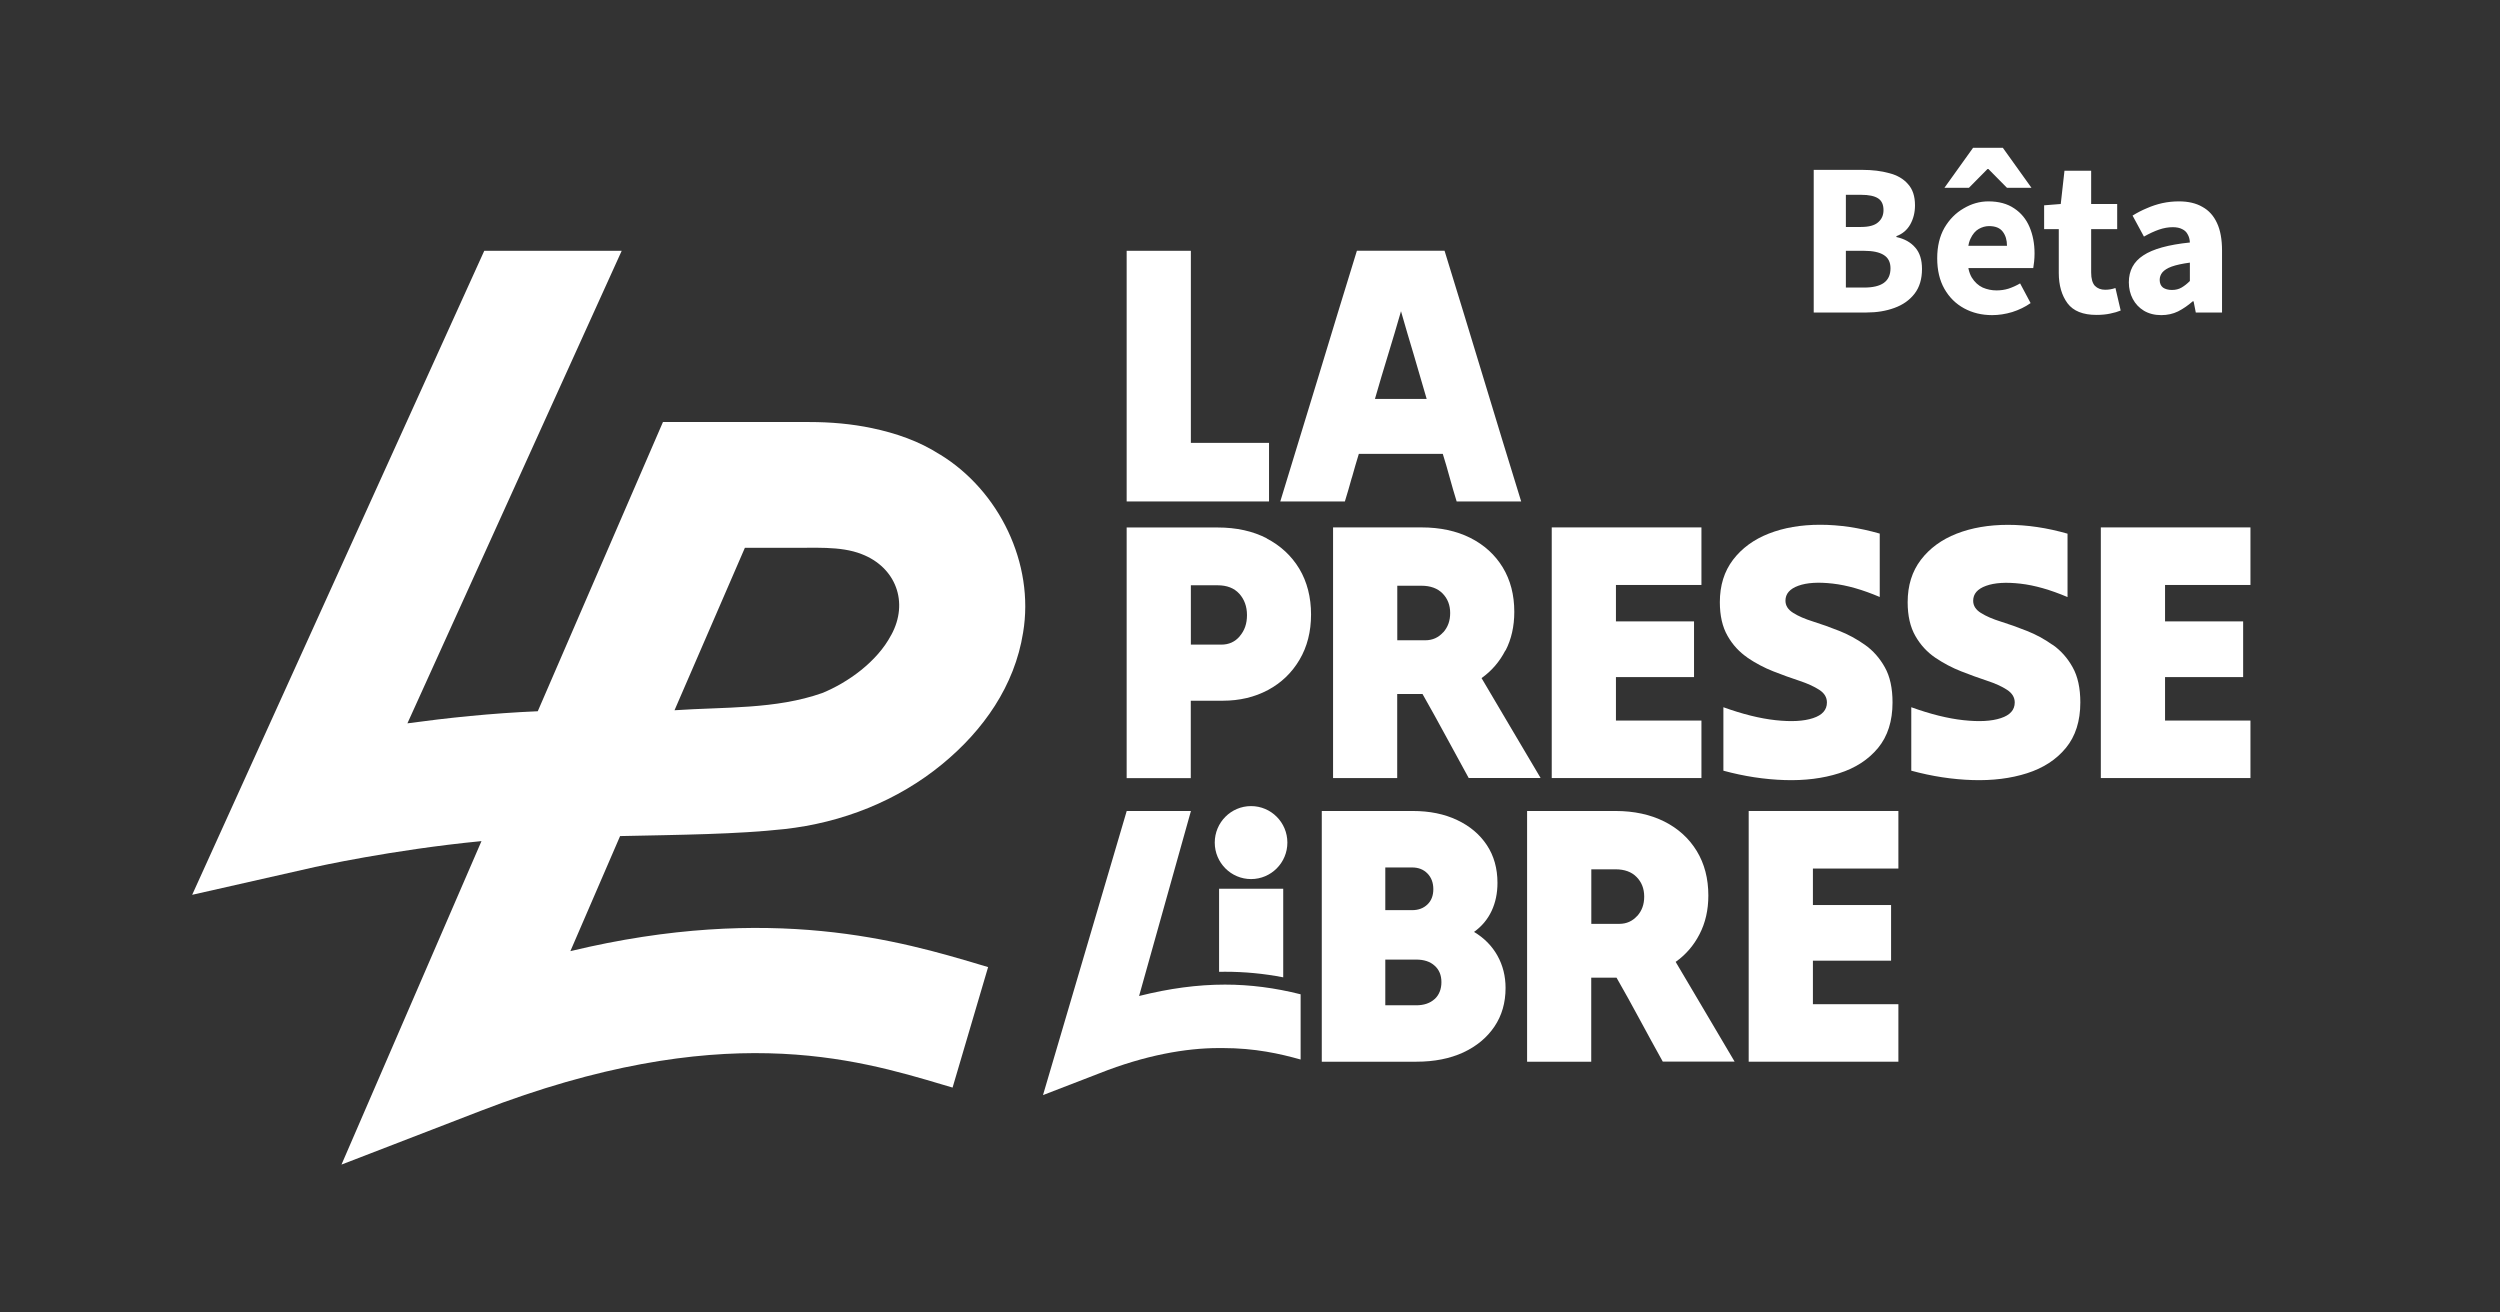
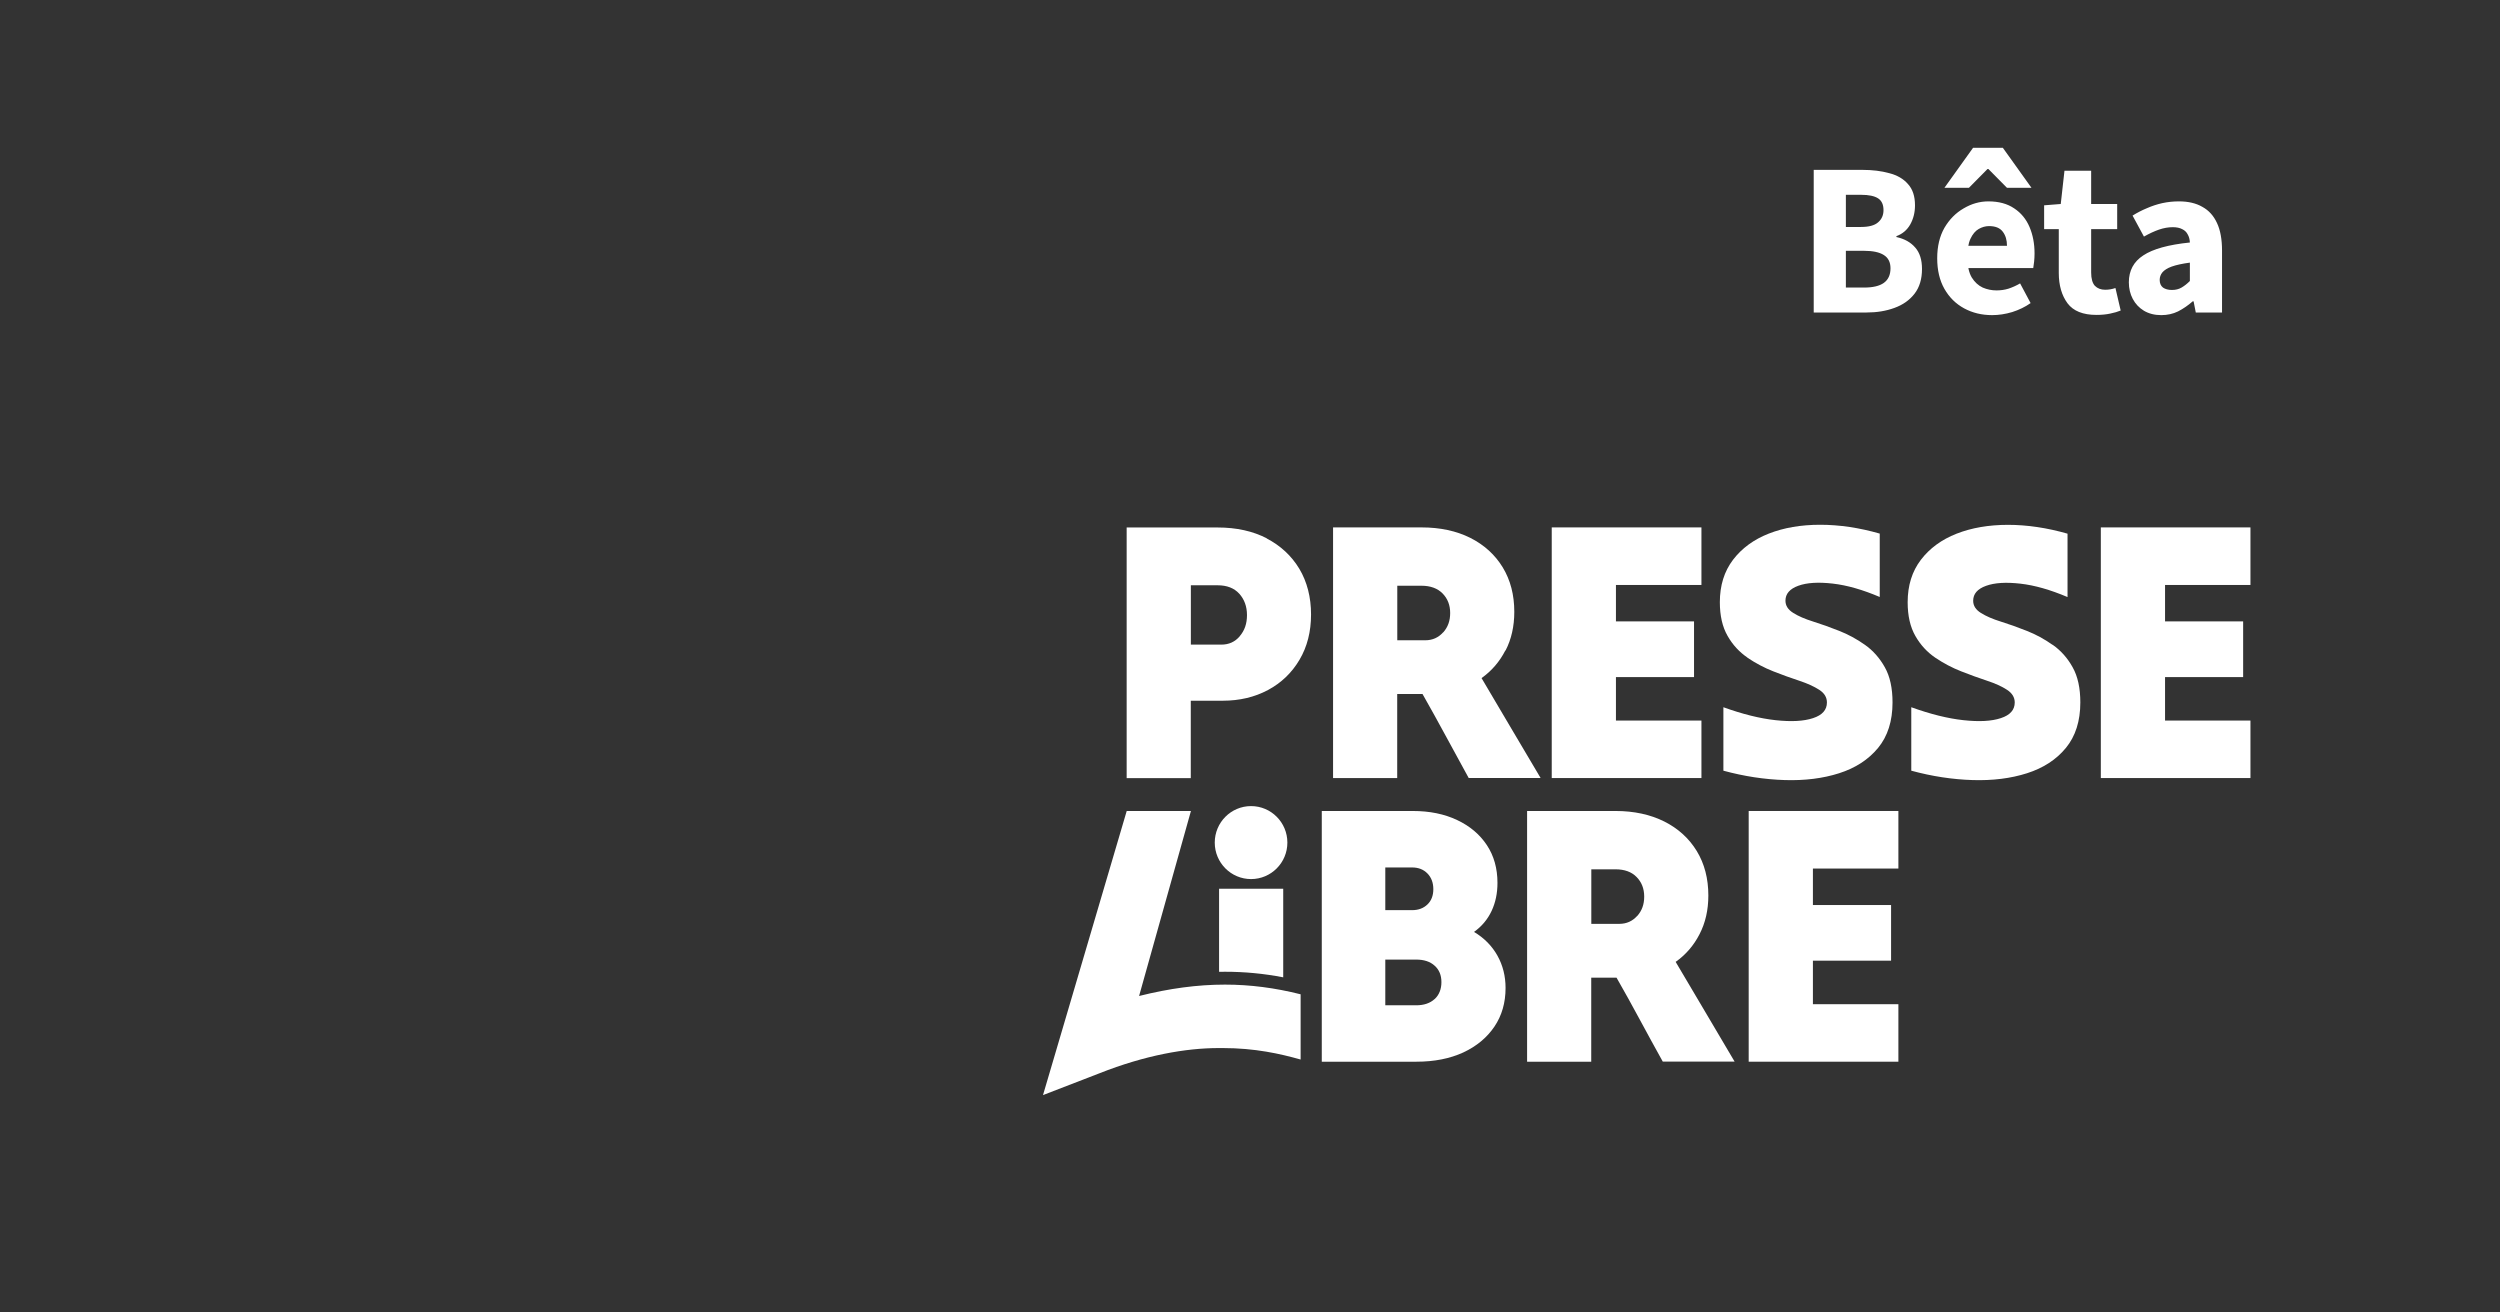
<svg xmlns="http://www.w3.org/2000/svg" width="160" height="84" viewBox="0 0 160 84" fill="none">
  <rect x="0" y="0" width="160" height="84" fill="#333333" stroke="none" />
  <g clip-path="url(#clip0_1328_1037)">
-     <path d="M60.151 29.087C58.819 28.23 57.343 27.724 55.809 27.401C54.492 27.124 53.15 27.01 51.803 27.01H42.429L34.417 45.52C31.461 45.644 28.57 45.952 26.074 46.294L39.789 16.051H30.993L12.299 57.268L20.163 55.487C20.227 55.477 25.052 54.392 30.815 53.831L21.855 74.534L30.771 71.092C46.095 65.177 54.699 67.74 60.393 69.436C60.585 69.496 60.777 69.55 60.965 69.605L63.239 61.894C63.042 61.84 62.855 61.78 62.672 61.725C57.773 60.268 49.39 57.768 36.504 60.873L39.686 53.509C43.574 53.425 47.151 53.395 50.185 53.063C53.89 52.656 57.442 51.263 60.324 48.887C62.933 46.735 64.936 43.904 65.479 40.482C66.214 36.074 63.955 31.403 60.151 29.082V29.087ZM57.033 40.646C56.14 42.347 54.265 43.686 52.622 44.355C49.642 45.406 46.366 45.238 43.169 45.456L47.673 35.058H50.545C52.015 35.087 53.776 34.919 55.148 35.464C57.324 36.302 58.192 38.544 57.033 40.651V40.646Z" fill="white" />
    <path d="M81.075 34.453C80.182 33.992 79.136 33.759 77.927 33.759H72.106V49.8H76.21V44.846H78.253C79.328 44.846 80.295 44.618 81.149 44.162C82.002 43.706 82.674 43.061 83.167 42.228C83.66 41.395 83.907 40.428 83.907 39.327C83.907 38.226 83.655 37.235 83.157 36.402C82.654 35.569 81.958 34.924 81.065 34.458L81.075 34.453ZM79.348 40.716C79.042 41.078 78.648 41.256 78.164 41.256H76.215V37.458H77.927C78.524 37.458 78.983 37.636 79.314 37.998C79.639 38.36 79.807 38.816 79.807 39.367C79.807 39.917 79.654 40.349 79.348 40.711V40.716Z" fill="white" />
    <path d="M96.353 41.638C96.728 40.914 96.915 40.086 96.915 39.159C96.915 38.073 96.669 37.126 96.175 36.312C95.682 35.504 94.991 34.874 94.098 34.423C93.205 33.977 92.164 33.754 90.975 33.754H85.316V49.795H89.421V44.415H91.04C91.543 45.297 92.036 46.195 92.529 47.102C93.023 48.015 93.511 48.912 93.995 49.79H98.598C97.971 48.734 97.34 47.673 96.708 46.597C96.077 45.521 95.445 44.455 94.819 43.398C95.46 42.942 95.973 42.352 96.343 41.628L96.353 41.638ZM92.362 40.468C92.061 40.805 91.681 40.978 91.212 40.978H89.426V37.487H90.975C91.553 37.487 92.007 37.656 92.327 37.983C92.648 38.311 92.811 38.727 92.811 39.233C92.811 39.739 92.663 40.136 92.367 40.473L92.362 40.468Z" fill="white" />
    <path d="M108.892 46.116H103.42V43.334H108.418V39.769H103.42V37.438H108.892V33.754H99.311V49.795H108.892V46.116Z" fill="white" />
    <path d="M111.837 42.094C112.364 42.446 112.912 42.739 113.494 42.967C114.072 43.195 114.624 43.393 115.152 43.567C115.675 43.74 116.099 43.934 116.43 44.147C116.76 44.36 116.923 44.628 116.923 44.96C116.923 45.431 116.627 45.769 116.03 45.962C115.433 46.16 114.639 46.2 113.632 46.091C112.631 45.982 111.521 45.704 110.297 45.263V49.324C111.629 49.686 112.937 49.884 114.22 49.924C115.502 49.964 116.662 49.82 117.703 49.488C118.744 49.155 119.573 48.62 120.194 47.871C120.811 47.122 121.122 46.15 121.122 44.955C121.122 44.043 120.959 43.289 120.628 42.704C120.298 42.114 119.874 41.633 119.351 41.266C118.823 40.894 118.275 40.597 117.693 40.369C117.116 40.141 116.563 39.942 116.04 39.779C115.517 39.615 115.088 39.431 114.762 39.223C114.437 39.02 114.269 38.762 114.269 38.445C114.269 38.003 114.545 37.686 115.093 37.488C115.64 37.289 116.371 37.245 117.288 37.349C118.206 37.453 119.208 37.74 120.303 38.207V34.15C118.99 33.773 117.718 33.585 116.489 33.585C115.261 33.585 114.165 33.773 113.203 34.15C112.241 34.527 111.476 35.088 110.914 35.826C110.352 36.565 110.07 37.468 110.07 38.539C110.07 39.402 110.233 40.121 110.564 40.696C110.889 41.271 111.319 41.732 111.842 42.089L111.837 42.094Z" fill="white" />
    <path d="M131.365 41.271C130.842 40.899 130.29 40.602 129.712 40.374C129.135 40.145 128.583 39.947 128.055 39.783C127.532 39.62 127.107 39.436 126.777 39.228C126.451 39.025 126.283 38.767 126.283 38.45C126.283 38.008 126.555 37.691 127.107 37.493C127.655 37.294 128.385 37.25 129.303 37.354C130.221 37.458 131.222 37.745 132.322 38.212V34.155C131.01 33.779 129.737 33.59 128.509 33.59C127.28 33.59 126.185 33.779 125.223 34.155C124.261 34.532 123.496 35.093 122.934 35.831C122.371 36.57 122.09 37.473 122.09 38.544C122.09 39.407 122.253 40.126 122.583 40.701C122.909 41.276 123.338 41.737 123.861 42.094C124.384 42.446 124.937 42.739 125.519 42.967C126.096 43.195 126.649 43.393 127.172 43.567C127.699 43.74 128.124 43.934 128.449 44.147C128.775 44.36 128.943 44.628 128.943 44.96C128.943 45.431 128.647 45.769 128.05 45.962C127.453 46.16 126.658 46.2 125.657 46.091C124.655 45.982 123.545 45.704 122.322 45.263V49.324C123.654 49.686 124.956 49.884 126.239 49.924C127.522 49.964 128.686 49.82 129.727 49.488C130.768 49.155 131.597 48.62 132.214 47.871C132.831 47.122 133.141 46.15 133.141 44.955C133.141 44.043 132.979 43.289 132.648 42.704C132.322 42.114 131.893 41.633 131.37 41.266L131.365 41.271Z" fill="white" />
    <path d="M144.029 37.438V33.754H134.453V49.795H144.029V46.116H138.563V43.334H143.561V39.769H138.563V37.438H144.029Z" fill="white" />
    <path d="M78.016 62.197C78.144 62.197 78.272 62.192 78.401 62.192C79.644 62.192 80.872 62.306 82.126 62.549V56.881H78.021V62.197H78.016Z" fill="white" />
    <path d="M94.338 59.643C94.841 59.281 95.211 58.835 95.463 58.299C95.714 57.764 95.838 57.164 95.838 56.504C95.838 55.577 95.611 54.769 95.157 54.084C94.703 53.4 94.067 52.864 93.257 52.483C92.443 52.096 91.496 51.903 90.415 51.903H84.594V67.949H90.652C91.797 67.949 92.794 67.75 93.647 67.359C94.496 66.962 95.162 66.412 95.64 65.707C96.119 64.998 96.356 64.175 96.356 63.228C96.356 62.474 96.183 61.785 95.838 61.165C95.492 60.545 94.994 60.035 94.338 59.643ZM88.659 55.517H90.371C90.781 55.517 91.106 55.646 91.358 55.904C91.609 56.162 91.733 56.499 91.733 56.906C91.733 57.312 91.609 57.645 91.358 57.883C91.106 58.126 90.781 58.25 90.371 58.25H88.659V55.512V55.517ZM91.817 63.937C91.526 64.205 91.131 64.339 90.633 64.339H88.659V61.413H90.633C91.136 61.413 91.531 61.542 91.817 61.805C92.108 62.063 92.251 62.415 92.251 62.856C92.251 63.297 92.108 63.674 91.817 63.942V63.937Z" fill="white" />
    <path d="M107.247 61.557C107.888 61.101 108.401 60.511 108.771 59.787C109.146 59.063 109.334 58.24 109.334 57.312C109.334 56.226 109.087 55.279 108.593 54.466C108.1 53.658 107.409 53.028 106.516 52.577C105.623 52.131 104.582 51.903 103.393 51.903H97.734V67.949H101.839V62.569H103.457C103.961 63.446 104.454 64.344 104.947 65.256C105.441 66.169 105.929 67.066 106.418 67.944H111.016C110.389 66.888 109.758 65.826 109.126 64.745C108.495 63.669 107.863 62.603 107.237 61.552L107.247 61.557ZM104.78 58.617C104.479 58.954 104.099 59.127 103.63 59.127H101.844V55.636H103.393C103.971 55.636 104.424 55.8 104.745 56.132C105.066 56.459 105.229 56.876 105.229 57.382C105.229 57.888 105.081 58.284 104.785 58.621L104.78 58.617Z" fill="white" />
    <path d="M111.916 67.949H121.497V64.269H116.026V61.483H121.029V57.922H116.026V55.587H121.497V51.903H111.916V67.949Z" fill="white" />
-     <path d="M81.218 28.344H76.215V16.051H72.106V32.093H81.218V28.344Z" fill="white" />
-     <path d="M86.521 30.57C86.659 30.059 86.812 29.554 86.965 29.048H92.338C92.496 29.554 92.644 30.059 92.782 30.57C92.92 31.081 93.073 31.592 93.226 32.093H97.355C96.541 29.454 95.722 26.777 94.903 24.069C94.084 21.362 93.265 18.689 92.451 16.046H86.842C86.028 18.684 85.209 21.362 84.39 24.069C83.566 26.777 82.752 29.45 81.938 32.093H86.072C86.225 31.592 86.378 31.081 86.516 30.57H86.521ZM88.83 22.726C89.121 21.779 89.397 20.846 89.664 19.919C89.93 20.846 90.201 21.784 90.488 22.726C90.769 23.668 91.04 24.605 91.307 25.532H87.996C88.263 24.605 88.539 23.668 88.83 22.726Z" fill="white" />
    <path d="M72.9 63.749L76.22 51.903H72.11L66.752 70.086L70.359 68.693C73.289 67.532 75.899 67.076 77.991 67.076C78.085 67.076 78.174 67.076 78.262 67.076C80.315 67.076 81.923 67.438 83.24 67.81V63.635C81.603 63.223 80.014 63.015 78.401 63.015C76.634 63.015 74.838 63.258 72.9 63.744V63.749Z" fill="white" />
    <path d="M80.068 56.261C81.351 56.261 82.392 55.215 82.392 53.926C82.392 52.636 81.351 51.59 80.068 51.59C78.784 51.59 77.744 52.636 77.744 53.926C77.744 55.215 78.784 56.261 80.068 56.261Z" fill="white" />
    <path d="M116.078 20V10.872H119.2C119.835 10.872 120.404 10.942 120.908 11.082C121.421 11.213 121.823 11.446 122.112 11.782C122.411 12.109 122.56 12.561 122.56 13.14C122.56 13.597 122.457 14.008 122.252 14.372C122.047 14.727 121.753 14.974 121.37 15.114V15.17C121.883 15.282 122.285 15.506 122.574 15.842C122.863 16.169 123.008 16.626 123.008 17.214C123.008 17.858 122.849 18.385 122.532 18.796C122.215 19.207 121.785 19.51 121.244 19.706C120.712 19.902 120.119 20 119.466 20H116.078ZM118.136 14.526H119.102C119.606 14.526 119.97 14.428 120.194 14.232C120.427 14.036 120.544 13.775 120.544 13.448C120.544 13.093 120.427 12.841 120.194 12.692C119.961 12.543 119.601 12.468 119.116 12.468H118.136V14.526ZM118.136 18.404H119.298C119.858 18.404 120.278 18.306 120.558 18.11C120.847 17.905 120.992 17.592 120.992 17.172C120.992 16.78 120.847 16.495 120.558 16.318C120.278 16.141 119.858 16.052 119.298 16.052H118.136V18.404ZM127.495 20.168C126.832 20.168 126.235 20.023 125.703 19.734C125.171 19.445 124.751 19.029 124.443 18.488C124.135 17.947 123.981 17.293 123.981 16.528C123.981 15.772 124.135 15.123 124.443 14.582C124.76 14.041 125.171 13.625 125.675 13.336C126.179 13.037 126.706 12.888 127.257 12.888C127.919 12.888 128.47 13.037 128.909 13.336C129.347 13.625 129.674 14.022 129.889 14.526C130.103 15.03 130.211 15.595 130.211 16.22C130.211 16.397 130.201 16.575 130.183 16.752C130.164 16.92 130.145 17.055 130.127 17.158H125.577L125.549 15.73H128.447C128.447 15.366 128.358 15.067 128.181 14.834C128.003 14.591 127.709 14.47 127.299 14.47C127.075 14.47 126.855 14.531 126.641 14.652C126.426 14.773 126.249 14.983 126.109 15.282C125.969 15.581 125.903 15.996 125.913 16.528C125.922 17.051 126.015 17.461 126.193 17.76C126.379 18.059 126.613 18.273 126.893 18.404C127.173 18.525 127.467 18.586 127.775 18.586C128.045 18.586 128.302 18.549 128.545 18.474C128.797 18.39 129.044 18.278 129.287 18.138L129.959 19.398C129.613 19.641 129.221 19.832 128.783 19.972C128.344 20.103 127.915 20.168 127.495 20.168ZM124.443 12.02L126.277 9.458H128.181L130.015 12.02H128.447L127.257 10.816H127.201L126.011 12.02H124.443ZM134.17 20.154C133.311 20.154 132.695 19.907 132.322 19.412C131.949 18.908 131.762 18.259 131.762 17.466V14.666H130.824V13.14L131.888 13.056L132.126 10.928H133.834V13.056H135.5V14.666H133.834V17.438C133.834 17.83 133.913 18.115 134.072 18.292C134.24 18.46 134.459 18.544 134.73 18.544C134.842 18.544 134.954 18.535 135.066 18.516C135.178 18.497 135.285 18.469 135.388 18.432L135.724 19.874C135.547 19.949 135.323 20.014 135.052 20.07C134.791 20.126 134.497 20.154 134.17 20.154ZM138.318 20.168C137.898 20.168 137.53 20.075 137.212 19.888C136.904 19.701 136.666 19.449 136.498 19.132C136.33 18.815 136.246 18.46 136.246 18.068C136.246 17.321 136.554 16.747 137.17 16.346C137.786 15.935 138.78 15.66 140.152 15.52C140.143 15.315 140.096 15.142 140.012 15.002C139.938 14.853 139.821 14.741 139.662 14.666C139.504 14.582 139.303 14.54 139.06 14.54C138.771 14.54 138.477 14.591 138.178 14.694C137.88 14.797 137.558 14.946 137.212 15.142L136.484 13.798C136.783 13.611 137.091 13.453 137.408 13.322C137.726 13.182 138.052 13.075 138.388 13C138.734 12.925 139.088 12.888 139.452 12.888C140.05 12.888 140.549 13.005 140.95 13.238C141.361 13.462 141.674 13.807 141.888 14.274C142.103 14.731 142.21 15.319 142.21 16.038V20H140.53L140.39 19.286H140.334C140.036 19.547 139.723 19.762 139.396 19.93C139.07 20.089 138.71 20.168 138.318 20.168ZM139.004 18.558C139.238 18.558 139.443 18.507 139.62 18.404C139.798 18.301 139.975 18.161 140.152 17.984V16.808C139.667 16.873 139.28 16.957 138.99 17.06C138.71 17.163 138.51 17.289 138.388 17.438C138.276 17.578 138.22 17.737 138.22 17.914C138.22 18.129 138.29 18.292 138.43 18.404C138.58 18.507 138.771 18.558 139.004 18.558Z" fill="white" />
  </g>
  <defs>
    <clipPath id="clip0_1328_1037">
      <rect width="160" height="84" fill="white" />
    </clipPath>
  </defs>
</svg>